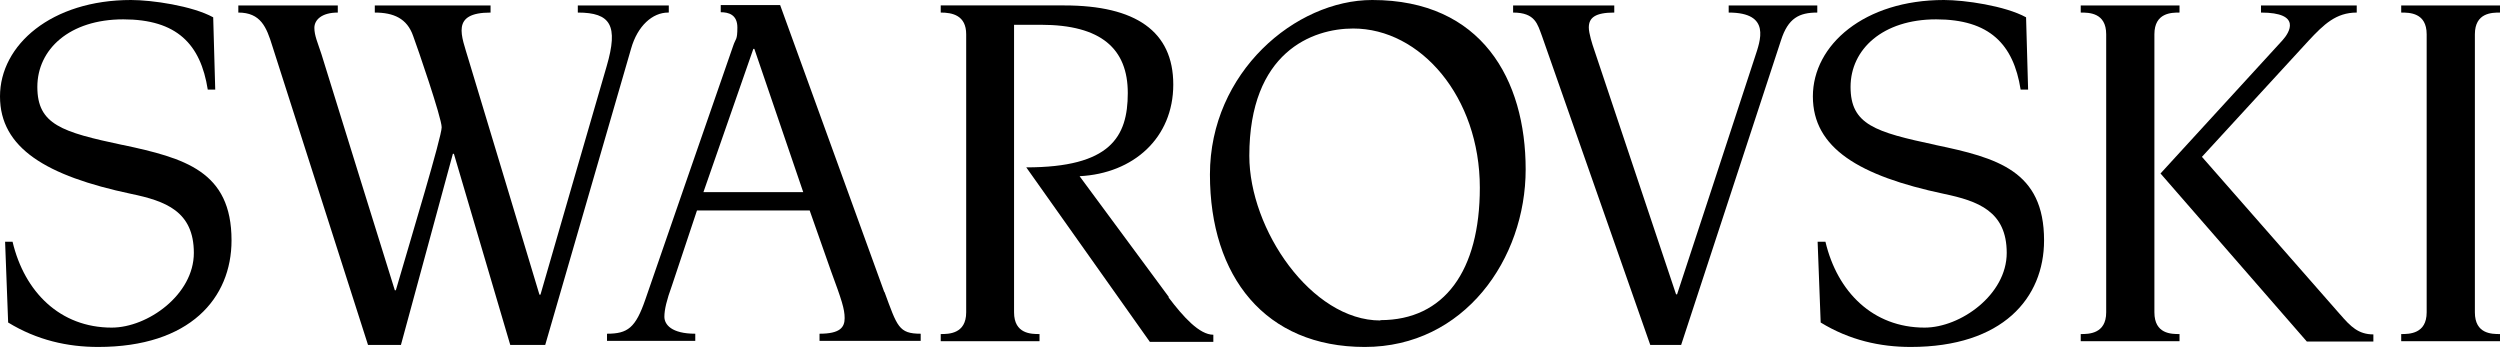
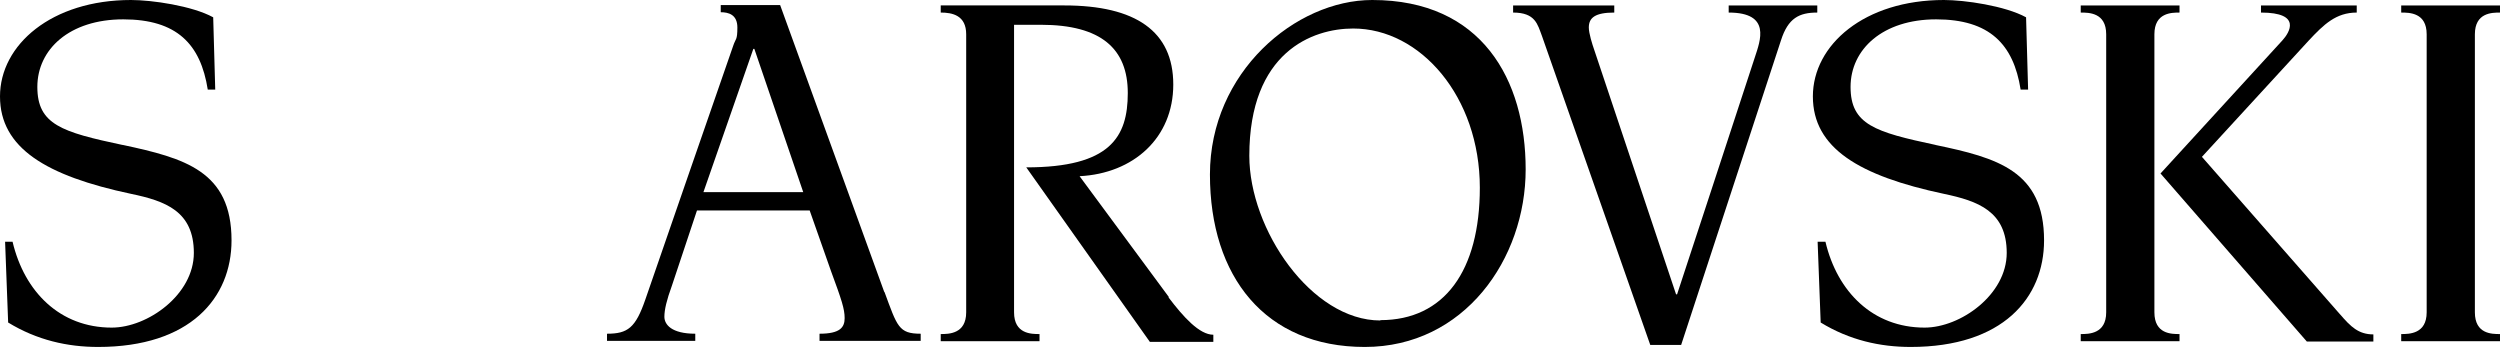
<svg xmlns="http://www.w3.org/2000/svg" viewBox="0 0 736.4 102.3">
  <g>
    <g id="Capa_1">
      <path d="M634.6,92V10.1c0-6.4,5.1-6.4,7.4-6.4V1.6h-29.1v2.1c2.4,0,7.5,0,7.5,6.4v81.9c0,6.4-5.2,6.4-7.5,6.4v2.1h29.1v-2.1c-2.4,0-7.4,0-7.4-6.4Z" />
      <path d="M535.2,1.6h-26v2.1c12.6,0,9.3,8.3,7.7,13.2-3.5,10.8-22.9,69.8-22.9,69.8h-.3l-24.1-72c-.6-1.7-1.6-4.9-1.6-6.6,0-2.9,1.9-4.4,7.5-4.4V1.6h-29.8v2.1c6.6,0,7.2,3.5,8.5,6.9l31.9,91h9.1s27.1-82.7,29.4-89.7c2.1-6.6,5.4-8.2,10.7-8.2V1.6h0Z" />
      <path d="M570.2,42.7c-17.9-3.8-25.1-6-25.1-17.1s9.5-19.9,25.2-19.9,22.8,7.3,24.9,20.7h2.2l-.6-21.3c-6.2-3.4-18.1-5.1-24.2-5.1-23.4,0-38.6,13.2-38.6,28.4s13.6,23.4,38.6,28.7c10,2.1,18.5,5.1,18.5,17.4s-13.6,22-24.2,22c-15.2,0-25.7-10.5-29.2-25.3h-2.3l.9,23.8c8.5,5.2,17.5,7.2,26.5,7.2,27.1,0,39.3-14.4,39.3-31.4,0-20.5-13.8-24.3-32-28.1Z" />
      <path d="M689.2,92.5l-40.6-46.3s28.4-30.9,31.5-34.3c4.4-4.7,8-8.2,14.1-8.2V1.6h-28.2v2.1c12.1,0,8.4,5.9,6.3,8.2-2.1,2.3-35.9,39.2-35.9,39.2l43.1,49.5h19.6v-2.1c-4.4,0-6.7-2.3-9.8-5.9Z" />
      <path d="M736.4,3.7V1.6h-29.1v2.1c2.4,0,7.5,0,7.5,6.4v81.9c0,6.4-5.2,6.4-7.5,6.4v2.1h29.1v-2.1c-2.4,0-7.4,0-7.4-6.4V10.1c0-6.4,5.1-6.4,7.4-6.4Z" />
-       <path d="M197,3.7V1.6h-26.8v2.1c9.7,0,12,3.8,8.5,15.8-1.4,4.7-19.5,67.3-19.5,67.3h-.3s-19.3-64.1-20.9-69.3c-2-6.9-5.4-13.8,6.5-13.8V1.6h-34.1v2.1c5.5,0,9.5,1.7,11.3,6.9,1.2,3.2,8.4,24.1,8.4,26.9s-8.9,32.2-13.5,48h-.3s-19.5-62.6-21.6-69.5c-1.1-3.4-2.1-5.5-2.1-7.8s2.1-4.5,6.9-4.5V1.6h-29.3v2.1c6.6,0,8.3,4.3,10,9.8l28.2,88.1h9.7l15.3-56.3h.3l16.6,56.3h10.3l25.3-87.3c1.9-6.7,6.3-10.6,10.9-10.6Z" />
      <path d="M36.1,42.7c-17.9-3.8-25.1-6-25.1-17.1S20.5,5.7,36.3,5.7s22.8,7.3,24.9,20.7h2.2l-.6-21.3C56.6,1.7,44.7,0,38.6,0,15.2,0,0,13.2,0,28.4s13.6,23.4,38.6,28.7c10.1,2.1,18.5,5.1,18.5,17.4s-13.6,22-24.2,22c-15.2,0-25.7-10.5-29.2-25.3H1.5l.9,23.8c8.5,5.2,17.5,7.2,26.5,7.2,27.1,0,39.3-14.4,39.3-31.4,0-20.4-13.8-24.2-32-28.1Z" />
      <path d="M344.3,87.5l-26.3-35.6c15.9-.8,27.6-11.3,27.6-27s-11.1-23.3-32.1-23.3h-36.4v2.1h0c3.4,0,7.5.8,7.5,6.4v81.9h0c0,6.4-5.2,6.4-7.5,6.4v2.1h29.1v-2.1c-2.4,0-7.5,0-7.5-6.4V7.3h7.9c17.8,0,25.6,7.1,25.6,20.1s-5.2,21.9-29.9,21.9l36.4,51.4h18.7v-2.1c-4.1,0-8.8-5.2-13.2-11Z" />
      <path d="M260.5,86.1L229.8,1.5h-17.5v2.1c2.3,0,4.9.7,4.9,4.5s-.5,3.2-1.2,5.3c-.5,1.3-25.9,74.8-25.9,74.8-2.9,8.4-5.2,10.1-11.3,10.1v2.1h26v-2.1c-7,0-9.1-2.7-9.1-5,0-2.1.7-5,2.2-9.1l7.4-22.2h33.2l6.3,17.9c3.1,8.4,4,11.1,4,13.8s-1.3,4.6-7.4,4.6v2.1h29.8v-2.1c-6.5,0-6.9-2.1-10.7-12.4ZM207.2,56.6l14.7-42.2h.3l14.4,42.2h-29.3Z" />
      <path d="M404.2,0c-22.6,0-47.8,21.3-47.8,51.4s16.3,50.8,45.6,50.8,47.4-25.9,47.4-52.3S436.5,0,404.2,0ZM406.6,94.4c-20.3,0-38.6-26.8-38.6-48.5,0-30.6,18.6-37.5,30.6-37.5,19.8,0,37.3,20.1,37.3,46.9,0,24.4-10.4,39-29.3,39Z" />
    </g>
  </g>
</svg>